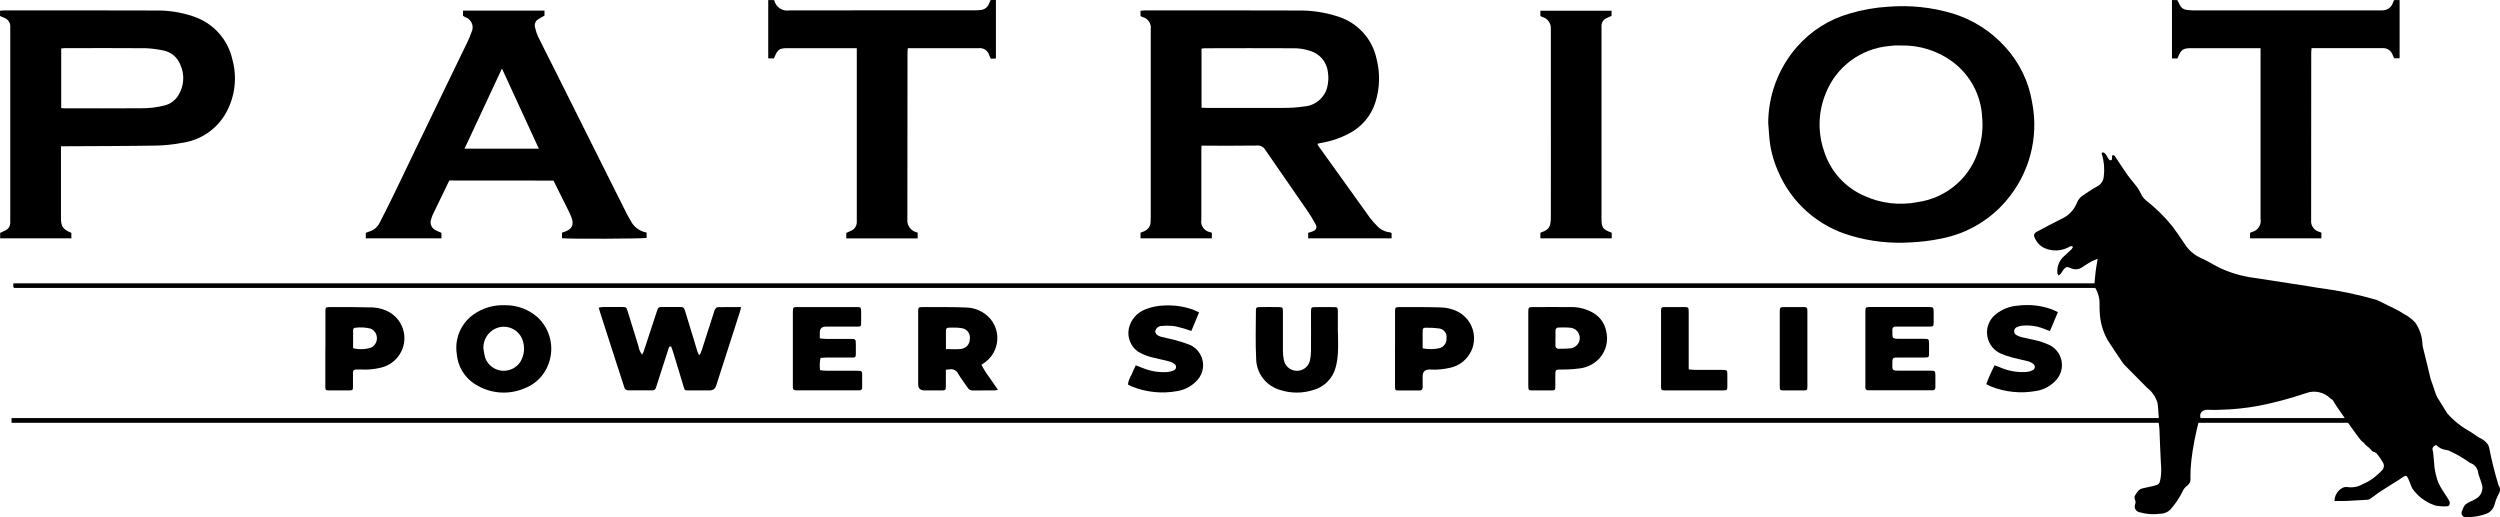
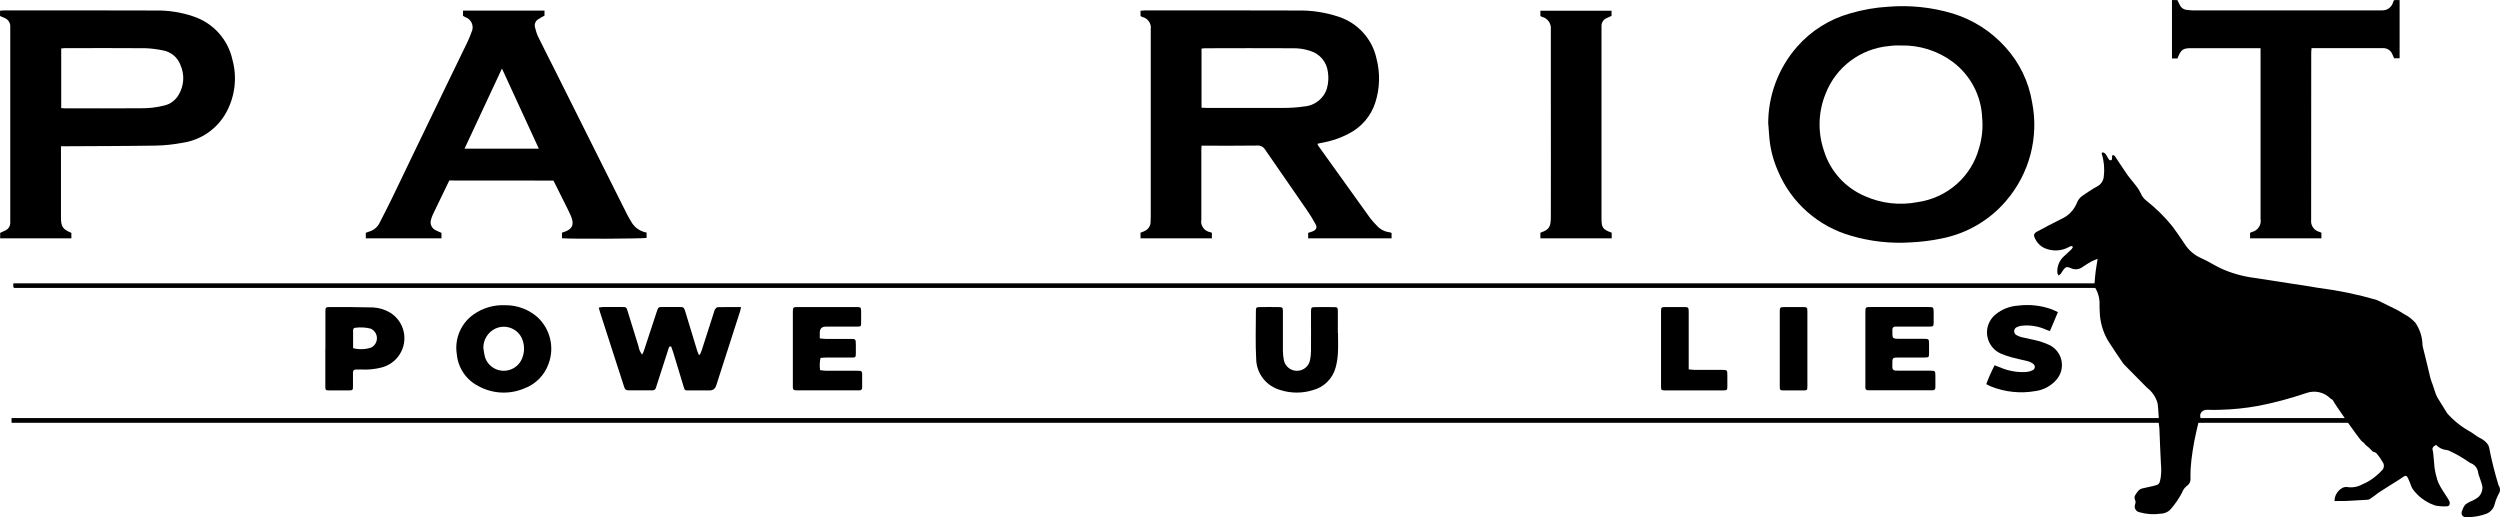
<svg xmlns="http://www.w3.org/2000/svg" width="116" height="24" viewBox="0 0 116 24" fill="none">
  <path d="M109.307 19.619H0.536V19.398H109.307V19.619ZM97.412 13.361H0.659C0.634 13.333 0.618 13.325 0.618 13.314V13.147H97.414V13.361H97.412Z" fill="black" />
  <path d="M52.92 11.062V10.797C52.982 10.772 53.044 10.753 53.099 10.725C53.267 10.655 53.381 10.495 53.386 10.314C53.389 10.237 53.395 10.16 53.395 10.082C53.395 7.209 53.395 4.333 53.395 1.46V1.354C53.432 1.098 53.267 0.854 53.014 0.791C52.98 0.779 52.95 0.761 52.92 0.742V0.498C52.991 0.493 53.053 0.484 53.115 0.484C55.469 0.484 57.826 0.477 60.18 0.488C60.835 0.472 61.487 0.57 62.108 0.775C62.998 1.065 63.669 1.802 63.868 2.711C64.046 3.388 64.027 4.102 63.811 4.768C63.609 5.393 63.161 5.912 62.57 6.207C62.168 6.419 61.733 6.563 61.283 6.635C61.235 6.642 61.187 6.66 61.126 6.675C61.14 6.709 61.156 6.74 61.173 6.77C61.973 7.89 62.775 9.007 63.579 10.125C63.671 10.24 63.769 10.351 63.873 10.458C64.032 10.642 64.257 10.758 64.5 10.781C64.524 10.788 64.549 10.798 64.57 10.811V11.06H60.699V10.804C60.77 10.781 60.844 10.763 60.913 10.733C61.081 10.662 61.127 10.553 61.039 10.395C60.913 10.167 60.777 9.944 60.628 9.73C59.989 8.8 59.341 7.874 58.702 6.944C58.628 6.816 58.486 6.742 58.337 6.754C57.553 6.765 56.771 6.76 55.986 6.76H55.751C55.747 6.844 55.742 6.919 55.742 6.993C55.742 8.056 55.742 9.121 55.742 10.184C55.689 10.454 55.868 10.718 56.14 10.77C56.14 10.77 56.144 10.77 56.146 10.77C56.17 10.781 56.197 10.788 56.231 10.8V11.06H52.917L52.92 11.062ZM55.755 4.997C55.838 5.002 55.908 5.007 55.977 5.007C57.179 5.007 58.382 5.012 59.582 5.007C59.893 5.007 60.205 4.986 60.513 4.939C61.01 4.904 61.434 4.565 61.572 4.09C61.641 3.839 61.655 3.574 61.611 3.318C61.552 2.865 61.23 2.49 60.789 2.36C60.525 2.274 60.249 2.232 59.971 2.239C58.62 2.232 57.27 2.235 55.919 2.239C55.862 2.239 55.811 2.249 55.751 2.254V4.993L55.755 4.997Z" fill="black" />
  <path d="M82.045 5.761C82.036 4.446 82.51 3.172 83.378 2.175C84.029 1.432 84.884 0.891 85.84 0.623C86.419 0.453 87.016 0.347 87.618 0.312C88.625 0.23 89.639 0.337 90.607 0.626C91.549 0.916 92.392 1.454 93.047 2.184C93.704 2.904 94.136 3.796 94.291 4.754C94.61 6.375 94.167 8.053 93.089 9.312C92.314 10.226 91.243 10.847 90.06 11.072C89.595 11.168 89.122 11.226 88.648 11.247C87.725 11.307 86.8 11.205 85.913 10.946C84.369 10.514 83.112 9.405 82.498 7.937C82.266 7.414 82.128 6.856 82.089 6.288C82.076 6.112 82.062 5.939 82.05 5.763M88.202 2.111C88.11 2.111 88.016 2.107 87.922 2.111C87.828 2.114 87.754 2.125 87.667 2.135C86.343 2.249 85.198 3.1 84.716 4.328C84.364 5.177 84.334 6.125 84.631 6.995C84.921 7.94 85.617 8.712 86.534 9.102C87.299 9.442 88.15 9.539 88.974 9.379C90.345 9.186 91.468 8.202 91.827 6.877C91.967 6.419 92.017 5.939 91.972 5.463C91.932 4.442 91.432 3.491 90.611 2.874C89.917 2.358 89.067 2.088 88.2 2.111" fill="black" />
  <path d="M0.002 0.741V0.498C0.067 0.493 0.127 0.484 0.189 0.484C2.531 0.484 4.872 0.477 7.214 0.488C7.812 0.476 8.407 0.569 8.973 0.762C9.89 1.065 10.577 1.827 10.783 2.763C11.009 3.579 10.91 4.451 10.508 5.198C10.092 5.972 9.329 6.504 8.453 6.628C8.049 6.704 7.639 6.748 7.228 6.756C5.842 6.779 4.454 6.777 3.066 6.786H2.829V10.097C2.829 10.52 2.909 10.635 3.312 10.806V11.06H0.007V10.806C0.081 10.772 0.158 10.737 0.23 10.702C0.386 10.639 0.485 10.485 0.476 10.318V1.267C0.496 1.07 0.375 0.886 0.188 0.823C0.129 0.798 0.073 0.77 0 0.741M2.841 5.016C2.907 5.021 2.962 5.027 3.017 5.027C4.197 5.027 5.378 5.032 6.559 5.023C6.915 5.027 7.269 4.984 7.614 4.898C7.902 4.834 8.149 4.649 8.292 4.393C8.542 3.974 8.572 3.462 8.373 3.016C8.244 2.663 7.934 2.405 7.563 2.339C7.299 2.283 7.031 2.249 6.762 2.237C5.511 2.227 4.259 2.232 3.008 2.234C2.951 2.234 2.9 2.244 2.84 2.249V5.016H2.841Z" fill="black" />
  <path d="M20.845 8.379C20.593 8.9 20.34 9.421 20.091 9.94C20.055 10.018 20.025 10.097 20.004 10.177C19.93 10.379 20.029 10.604 20.227 10.688C20.307 10.732 20.395 10.765 20.484 10.805V11.06H16.973V10.802C17.03 10.783 17.072 10.763 17.118 10.749C17.334 10.691 17.515 10.542 17.612 10.342C17.812 9.954 18.011 9.565 18.202 9.17C18.478 8.607 18.745 8.039 19.018 7.474C19.56 6.351 20.101 5.226 20.645 4.104C20.992 3.386 21.342 2.67 21.688 1.953C21.758 1.807 21.82 1.658 21.873 1.505C22.003 1.258 21.907 0.953 21.657 0.825C21.633 0.812 21.608 0.802 21.581 0.793C21.548 0.777 21.516 0.758 21.484 0.737V0.493H25.265V0.726C25.164 0.777 25.067 0.832 24.971 0.893C24.846 0.972 24.787 1.121 24.823 1.263C24.858 1.419 24.909 1.574 24.977 1.719C25.23 2.24 25.497 2.753 25.756 3.272C26.485 4.728 27.214 6.186 27.942 7.644C28.326 8.414 28.712 9.183 29.098 9.951C29.154 10.062 29.222 10.172 29.287 10.284C29.436 10.553 29.698 10.739 30.002 10.79V11.039C29.855 11.077 26.487 11.095 26.076 11.054V10.798C26.102 10.788 26.12 10.779 26.14 10.774C26.547 10.654 26.662 10.426 26.497 10.039C26.402 9.812 26.285 9.595 26.177 9.374C26.014 9.046 25.849 8.718 25.681 8.379L20.845 8.375V8.379ZM23.29 3.181L21.555 6.897H25.001L23.291 3.181" fill="black" />
-   <path d="M39.758 2.235H36.544C36.17 2.235 36.085 2.291 35.94 2.644C35.933 2.663 35.92 2.681 35.904 2.711H35.646V0.002H35.903C35.903 0.002 35.926 0.019 35.929 0.03C36.007 0.337 36.308 0.533 36.623 0.484C39.505 0.477 42.387 0.481 45.269 0.479C45.347 0.479 45.425 0.472 45.503 0.463C45.678 0.449 45.828 0.337 45.889 0.174C45.913 0.118 45.94 0.058 45.967 0H46.211V2.712L45.977 2.726C45.949 2.667 45.917 2.612 45.898 2.553C45.837 2.347 45.639 2.214 45.425 2.235H42.123C42.118 2.307 42.108 2.368 42.108 2.428C42.108 5.007 42.108 7.586 42.102 10.165C42.07 10.467 42.279 10.74 42.58 10.793V11.063H39.268V10.807C39.348 10.772 39.417 10.739 39.487 10.709C39.649 10.642 39.755 10.484 39.755 10.311C39.758 10.268 39.755 10.226 39.755 10.184V2.235" fill="black" />
  <path d="M101.034 2.714H100.779V0.004H101.029C101.066 0.075 101.105 0.158 101.146 0.237C101.202 0.361 101.323 0.447 101.461 0.458C101.553 0.467 101.645 0.481 101.735 0.481H110.509C110.753 0.497 110.974 0.34 111.04 0.107C111.049 0.081 111.059 0.054 111.072 0.028C111.072 0.023 111.082 0.019 111.1 0.002H111.342V2.705H111.089L111.006 2.519C110.937 2.342 110.764 2.228 110.572 2.233H107.255C107.25 2.309 107.241 2.37 107.241 2.432C107.241 5.025 107.241 7.616 107.237 10.209C107.209 10.456 107.366 10.69 107.609 10.755C107.643 10.765 107.674 10.781 107.713 10.797V11.06H104.403V10.804C104.431 10.79 104.46 10.777 104.483 10.767C104.762 10.704 104.941 10.435 104.89 10.156V2.235H101.673C101.302 2.235 101.206 2.298 101.064 2.639L101.032 2.714" fill="black" />
  <path d="M71.474 0.739V0.497H74.776V0.739C74.696 0.774 74.608 0.805 74.53 0.849C74.392 0.914 74.305 1.056 74.31 1.209V10.126C74.31 10.57 74.36 10.64 74.783 10.798V11.058H71.474V10.812C71.474 10.812 71.489 10.79 71.501 10.786C71.862 10.663 71.958 10.542 71.959 10.079C71.965 8.233 71.959 6.388 71.959 4.542V1.351C71.982 1.088 71.809 0.846 71.55 0.782C71.522 0.772 71.497 0.758 71.471 0.742" fill="black" />
  <path d="M34.382 14.253C34.366 14.33 34.359 14.384 34.343 14.435C33.973 15.588 33.601 16.742 33.23 17.895C33.182 18.042 33.078 18.116 32.918 18.116H31.957C31.776 18.116 31.773 18.116 31.72 17.94C31.557 17.409 31.397 16.875 31.236 16.344C31.208 16.251 31.172 16.16 31.141 16.074C31.029 16.067 31.029 16.151 31.013 16.2C30.861 16.662 30.716 17.125 30.565 17.586C30.523 17.721 30.477 17.853 30.436 17.988C30.42 18.067 30.346 18.121 30.264 18.112C29.894 18.112 29.524 18.109 29.154 18.112C29.039 18.112 28.992 18.053 28.962 17.956C28.845 17.586 28.723 17.219 28.604 16.851C28.349 16.06 28.094 15.27 27.839 14.479C27.82 14.419 27.807 14.36 27.782 14.274C27.844 14.26 27.908 14.251 27.972 14.246C28.271 14.242 28.569 14.242 28.868 14.246C29.053 14.246 29.064 14.254 29.121 14.435C29.289 14.979 29.457 15.525 29.627 16.069C29.647 16.209 29.705 16.342 29.795 16.453C29.824 16.404 29.848 16.351 29.87 16.298C30.071 15.688 30.268 15.081 30.47 14.472C30.544 14.246 30.546 14.244 30.783 14.244C31.018 14.244 31.266 14.244 31.511 14.244C31.721 14.244 31.734 14.258 31.796 14.453C31.982 15.065 32.169 15.677 32.355 16.291C32.373 16.347 32.399 16.402 32.422 16.458L32.472 16.462C32.5 16.395 32.534 16.33 32.557 16.262C32.746 15.679 32.934 15.095 33.12 14.512C33.132 14.458 33.15 14.404 33.176 14.354C33.205 14.312 33.256 14.254 33.297 14.253C33.651 14.246 34.005 14.247 34.379 14.247" fill="black" />
-   <path d="M43.888 17.156V17.777C43.888 18.146 43.919 18.116 43.541 18.116H42.901C42.703 18.116 42.604 18.021 42.603 17.832V14.43C42.603 14.283 42.624 14.249 42.771 14.249C43.455 14.249 44.138 14.239 44.819 14.268C45.26 14.274 45.678 14.47 45.961 14.805C46.453 15.407 46.36 16.29 45.751 16.777C45.721 16.8 45.691 16.823 45.66 16.844C45.625 16.865 45.591 16.891 45.536 16.928C45.645 17.132 45.768 17.328 45.908 17.512C46.032 17.7 46.163 17.884 46.303 18.088C46.261 18.1 46.215 18.109 46.17 18.114C45.829 18.114 45.487 18.114 45.145 18.118C45.044 18.125 44.949 18.074 44.899 17.986C44.754 17.769 44.589 17.563 44.457 17.339C44.386 17.188 44.219 17.104 44.055 17.139C44.012 17.146 43.97 17.148 43.887 17.154M43.892 16.198C44.149 16.198 44.363 16.214 44.572 16.193C44.811 16.177 44.996 15.983 44.998 15.746C45.044 15.507 44.889 15.277 44.648 15.232C44.644 15.232 44.641 15.232 44.637 15.23C44.506 15.205 44.372 15.195 44.237 15.2C43.846 15.195 43.895 15.2 43.892 15.544V16.198Z" fill="black" />
  <path d="M23.467 14.162C24.01 14.162 24.532 14.36 24.939 14.716C25.536 15.27 25.738 16.126 25.451 16.886C25.265 17.412 24.851 17.83 24.322 18.025C23.637 18.314 22.856 18.274 22.204 17.918C21.634 17.63 21.254 17.074 21.197 16.442C21.08 15.73 21.379 15.012 21.971 14.591C22.406 14.284 22.934 14.132 23.468 14.163M22.433 16.176C22.447 16.307 22.472 16.439 22.503 16.567C22.652 17.044 23.164 17.312 23.645 17.163C23.897 17.086 24.102 16.905 24.208 16.669C24.332 16.397 24.35 16.09 24.256 15.805C24.106 15.323 23.589 15.053 23.102 15.202C23.063 15.214 23.024 15.228 22.987 15.246C22.629 15.416 22.41 15.783 22.429 16.177" fill="black" />
  <path d="M62.083 15.454C62.083 15.758 62.097 16.061 62.08 16.363C62.069 16.595 62.035 16.825 61.975 17.047C61.839 17.565 61.432 17.97 60.908 18.105C60.423 18.255 59.902 18.253 59.417 18.1C58.753 17.919 58.293 17.325 58.286 16.642C58.247 15.905 58.272 15.163 58.274 14.423C58.274 14.274 58.297 14.251 58.451 14.249C58.743 14.244 59.033 14.244 59.325 14.249C59.509 14.249 59.527 14.268 59.527 14.463V16.281C59.527 16.421 59.543 16.561 59.569 16.698C59.628 17.032 59.948 17.255 60.285 17.197C60.538 17.153 60.738 16.958 60.786 16.707C60.814 16.57 60.828 16.43 60.83 16.29C60.835 15.719 60.83 15.149 60.83 14.577V14.43C60.837 14.275 60.853 14.253 61.002 14.251C61.308 14.246 61.614 14.246 61.919 14.251C62.051 14.251 62.074 14.281 62.076 14.418C62.08 14.763 62.076 15.107 62.076 15.453" fill="black" />
  <path d="M15.099 16.191V14.479C15.099 14.26 15.109 14.247 15.322 14.247C15.984 14.247 16.646 14.247 17.306 14.265C17.593 14.279 17.869 14.365 18.113 14.512C18.772 14.93 18.963 15.798 18.54 16.451C18.345 16.753 18.043 16.968 17.692 17.055C17.375 17.135 17.048 17.165 16.72 17.144C16.34 17.139 16.38 17.144 16.378 17.472V17.937C16.378 18.093 16.361 18.112 16.21 18.114C15.897 18.118 15.584 18.118 15.27 18.114C15.109 18.114 15.095 18.098 15.095 17.923V16.19M16.386 16.156C16.66 16.225 16.949 16.216 17.216 16.13C17.46 16.011 17.559 15.719 17.439 15.477C17.389 15.376 17.304 15.295 17.202 15.249C16.968 15.19 16.724 15.175 16.483 15.209C16.416 15.209 16.384 15.26 16.384 15.323V16.154" fill="black" />
-   <path d="M64.73 16.188V14.476C64.73 14.26 64.74 14.247 64.96 14.247C65.615 14.247 66.27 14.244 66.923 14.267C67.135 14.281 67.343 14.33 67.539 14.412C68.256 14.716 68.589 15.537 68.283 16.247C68.109 16.651 67.753 16.951 67.323 17.056C66.999 17.137 66.663 17.167 66.33 17.146C66.119 17.146 66.013 17.249 66.011 17.456V17.963C66.011 18.069 65.971 18.119 65.861 18.118H64.878C64.742 18.118 64.728 18.095 64.728 17.925V16.191M66.013 16.162C66.259 16.212 66.512 16.212 66.758 16.162C66.978 16.121 67.134 15.923 67.118 15.702C67.153 15.482 67.004 15.277 66.783 15.24C66.78 15.24 66.778 15.24 66.774 15.24C66.557 15.211 66.339 15.2 66.119 15.207C66.04 15.207 66.011 15.263 66.011 15.337V16.16" fill="black" />
  <path d="M86.553 16.177V14.486C86.553 14.256 86.562 14.246 86.792 14.246H89.48C89.71 14.246 89.719 14.256 89.722 14.484C89.722 14.646 89.726 14.809 89.722 14.97C89.719 15.132 89.704 15.153 89.538 15.153C89.119 15.156 88.699 15.153 88.279 15.153H87.959C87.885 15.142 87.817 15.193 87.807 15.267C87.807 15.275 87.807 15.283 87.807 15.291V15.333C87.803 15.711 87.786 15.721 88.166 15.721H89.276C89.496 15.721 89.504 15.733 89.508 15.947V16.37C89.508 16.581 89.501 16.586 89.294 16.588H88.118C87.805 16.588 87.803 16.591 87.805 16.911V17.037C87.796 17.116 87.855 17.186 87.934 17.195C87.943 17.195 87.954 17.195 87.963 17.195C88.026 17.198 88.09 17.2 88.154 17.2H89.584C89.788 17.2 89.8 17.216 89.802 17.419V17.968C89.802 18.065 89.758 18.112 89.66 18.109H86.672C86.61 18.112 86.557 18.065 86.553 18.004C86.553 17.998 86.553 17.993 86.553 17.988V16.17" fill="black" />
  <path d="M38.038 15.702C38.158 15.712 38.248 15.726 38.339 15.726H39.47C39.7 15.726 39.707 15.737 39.711 15.967C39.711 16.114 39.714 16.263 39.711 16.411C39.707 16.577 39.693 16.591 39.525 16.591H38.33C38.246 16.591 38.161 16.6 38.073 16.607C38.032 16.795 38.025 16.986 38.052 17.175C38.153 17.186 38.243 17.202 38.331 17.202H39.719C39.776 17.202 39.831 17.202 39.888 17.207C39.95 17.204 40.003 17.251 40.004 17.312C40.004 17.318 40.004 17.325 40.004 17.33V17.984C40.004 18.072 39.957 18.111 39.87 18.111H36.945C36.841 18.116 36.782 18.074 36.788 17.963V14.461C36.793 14.263 36.804 14.247 37.011 14.247H39.742C39.944 14.247 39.955 14.263 39.957 14.469V14.976C39.957 15.144 39.939 15.153 39.769 15.155H38.317C38.131 15.155 38.038 15.249 38.038 15.437V15.698" fill="black" />
-   <path d="M70.913 16.172V14.481C70.913 14.261 70.926 14.249 71.136 14.248C71.719 14.248 72.303 14.242 72.887 14.248C73.216 14.242 73.54 14.318 73.834 14.467C74.192 14.639 74.448 14.967 74.525 15.354C74.638 15.8 74.525 16.274 74.22 16.621C73.983 16.879 73.662 17.046 73.314 17.093C73.124 17.119 72.933 17.135 72.742 17.142C72.614 17.149 72.485 17.142 72.358 17.146C72.2 17.151 72.174 17.175 72.168 17.335C72.163 17.518 72.168 17.702 72.168 17.884C72.168 18.114 72.165 18.116 71.924 18.116H71.177C70.913 18.116 70.913 18.116 70.913 17.861V16.17M72.172 15.688V16.025C72.161 16.102 72.216 16.172 72.294 16.183C72.305 16.183 72.317 16.183 72.328 16.183C72.512 16.186 72.696 16.179 72.878 16.163C72.969 16.149 73.053 16.112 73.126 16.056C73.333 15.886 73.362 15.581 73.19 15.376C73.1 15.267 72.965 15.204 72.823 15.202C72.66 15.191 72.498 15.19 72.335 15.197C72.259 15.184 72.188 15.235 72.175 15.311C72.174 15.323 72.174 15.335 72.175 15.348V15.684" fill="black" />
-   <path d="M55.273 15.353C55.036 15.268 54.795 15.198 54.549 15.142C54.338 15.111 54.126 15.105 53.913 15.125C53.765 15.121 53.636 15.223 53.604 15.367C53.598 15.474 53.692 15.575 53.874 15.626C54.094 15.686 54.319 15.721 54.538 15.783C54.77 15.844 55 15.919 55.223 16.007C55.746 16.253 55.971 16.872 55.723 17.39C55.682 17.476 55.629 17.555 55.567 17.626C55.321 17.905 54.984 18.09 54.616 18.148C53.913 18.276 53.189 18.202 52.527 17.937C52.462 17.911 52.402 17.874 52.334 17.84C52.359 17.679 52.416 17.526 52.502 17.388C52.559 17.244 52.628 17.105 52.699 16.951C52.805 16.991 52.904 17.026 53 17.067C53.354 17.218 53.738 17.284 54.124 17.265C54.237 17.26 54.349 17.233 54.452 17.19C54.542 17.162 54.591 17.067 54.563 16.977C54.551 16.939 54.524 16.905 54.49 16.884C54.418 16.828 54.335 16.79 54.246 16.767C54.007 16.704 53.763 16.656 53.522 16.598C53.273 16.542 53.034 16.449 52.812 16.321C52.467 16.082 52.297 15.665 52.375 15.256C52.462 14.833 52.766 14.488 53.175 14.342C53.448 14.237 53.736 14.181 54.027 14.175C54.475 14.151 54.924 14.214 55.347 14.365C55.439 14.4 55.526 14.444 55.638 14.495L55.276 15.363" fill="black" />
  <path d="M92.16 17.83C92.271 17.528 92.402 17.233 92.551 16.948C92.682 17 92.799 17.049 92.918 17.093C93.27 17.228 93.649 17.284 94.026 17.26C94.125 17.251 94.221 17.225 94.309 17.179C94.396 17.148 94.44 17.051 94.406 16.965C94.394 16.932 94.371 16.904 94.343 16.884C94.27 16.828 94.189 16.786 94.098 16.762C93.859 16.698 93.613 16.656 93.376 16.59C93.185 16.541 92.997 16.476 92.817 16.397C92.275 16.14 92.045 15.498 92.302 14.96C92.371 14.814 92.473 14.688 92.599 14.586C92.893 14.348 93.254 14.205 93.635 14.181C94.159 14.114 94.691 14.17 95.189 14.348C95.286 14.384 95.378 14.432 95.488 14.483L95.116 15.361C95.035 15.332 94.975 15.314 94.918 15.288C94.58 15.137 94.206 15.077 93.838 15.111C93.753 15.116 93.67 15.139 93.594 15.175C93.486 15.214 93.431 15.332 93.47 15.439C93.489 15.493 93.53 15.535 93.583 15.558C93.658 15.6 93.737 15.632 93.82 15.649C94.09 15.714 94.362 15.76 94.629 15.833C94.785 15.881 94.937 15.939 95.086 16.005C95.607 16.258 95.821 16.879 95.568 17.395C95.532 17.467 95.488 17.535 95.437 17.598C95.189 17.895 94.84 18.09 94.454 18.144C93.758 18.268 93.04 18.195 92.383 17.933C92.312 17.907 92.247 17.865 92.162 17.823" fill="black" />
  <path d="M78.356 17.139C78.474 17.149 78.564 17.163 78.655 17.163H79.892C80.147 17.163 80.149 17.167 80.149 17.426V17.933C80.149 18.102 80.133 18.112 79.942 18.114H77.254C77.086 18.114 77.074 18.097 77.072 17.93C77.072 16.768 77.072 15.607 77.072 14.446C77.072 14.267 77.09 14.249 77.265 14.247C77.557 14.244 77.847 14.244 78.139 14.247C78.341 14.247 78.354 14.263 78.356 14.469C78.356 15.263 78.356 16.06 78.356 16.853V17.137" fill="black" />
  <path d="M82.581 16.167V14.477C82.581 14.26 82.592 14.249 82.808 14.248C83.086 14.246 83.362 14.246 83.64 14.248C83.85 14.248 83.863 14.261 83.863 14.46V17.923C83.863 18.102 83.85 18.114 83.668 18.116C83.369 18.118 83.071 18.118 82.772 18.116C82.593 18.116 82.581 18.102 82.581 17.919V16.167Z" fill="black" />
  <path d="M97.186 13.149C97.203 12.949 97.216 12.768 97.239 12.591C97.262 12.412 97.296 12.239 97.329 12.009C97.232 12.046 97.134 12.088 97.041 12.133C96.894 12.218 96.747 12.305 96.609 12.403C96.455 12.512 96.251 12.526 96.083 12.44C95.899 12.365 95.86 12.374 95.741 12.519C95.697 12.575 95.669 12.64 95.624 12.697C95.593 12.73 95.559 12.758 95.52 12.784C95.493 12.749 95.474 12.709 95.462 12.665C95.435 12.365 95.557 12.07 95.787 11.874C95.895 11.772 96.008 11.675 96.115 11.57C96.143 11.535 96.168 11.496 96.186 11.456C96.108 11.389 96.056 11.428 96.001 11.461C95.662 11.649 95.251 11.672 94.891 11.523C94.679 11.432 94.511 11.263 94.421 11.053C94.341 10.909 94.378 10.821 94.527 10.742C94.902 10.542 95.276 10.339 95.66 10.153C95.98 10.007 96.232 9.747 96.364 9.423C96.412 9.29 96.501 9.172 96.618 9.089C96.834 8.944 97.048 8.791 97.278 8.667C97.481 8.575 97.614 8.375 97.618 8.154C97.658 7.811 97.625 7.463 97.519 7.133C97.515 7.123 97.524 7.107 97.531 7.082C97.62 7.054 97.673 7.114 97.719 7.174C97.757 7.232 97.793 7.293 97.825 7.356C97.858 7.412 97.894 7.467 97.988 7.423C97.993 7.354 98 7.281 98.007 7.209C98.099 7.174 98.127 7.242 98.161 7.291C98.347 7.568 98.524 7.846 98.715 8.118C98.841 8.295 98.991 8.456 99.122 8.632C99.206 8.735 99.276 8.849 99.331 8.97C99.384 9.1 99.471 9.214 99.583 9.304C100.029 9.653 100.434 10.053 100.79 10.491C100.948 10.698 101.093 10.918 101.243 11.132C101.293 11.202 101.335 11.274 101.385 11.344C101.567 11.623 101.827 11.842 102.134 11.977C102.458 12.118 102.755 12.319 103.077 12.467C103.564 12.684 104.081 12.828 104.61 12.895C105.704 13.07 107.328 13.307 107.588 13.36C108.494 13.474 109.392 13.66 110.27 13.914C110.459 13.996 110.642 14.093 110.826 14.184C110.981 14.26 111.137 14.333 111.289 14.414C111.38 14.461 111.459 14.525 111.55 14.574C111.748 14.674 111.925 14.809 112.072 14.974C112.265 15.253 112.378 15.579 112.399 15.916C112.399 15.981 112.406 16.046 112.422 16.107C112.463 16.237 112.759 17.502 112.773 17.555C112.799 17.644 112.835 17.732 112.877 17.853C112.884 17.856 113.012 18.297 113.081 18.421C113.166 18.574 113.541 19.151 113.557 19.186C113.863 19.53 114.228 19.818 114.633 20.039C114.772 20.121 114.892 20.228 115.034 20.304C115.051 20.312 115.474 20.495 115.506 20.819C115.619 21.395 115.763 21.963 115.935 22.525C116.018 22.637 116.021 22.788 115.947 22.905C115.855 23.072 115.786 23.249 115.742 23.433C115.687 23.614 115.552 23.762 115.377 23.835C115.117 23.933 114.842 23.986 114.566 23.995C114.448 23.998 114.295 24.032 114.223 23.869C114.21 23.804 114.219 23.735 114.251 23.675C114.279 23.584 114.322 23.498 114.379 23.423C114.481 23.342 114.596 23.277 114.72 23.232C114.821 23.184 114.918 23.126 115.005 23.058C115.122 22.941 115.188 22.781 115.186 22.614C115.18 22.448 114.984 22.012 114.984 21.916C114.956 21.711 114.812 21.542 114.612 21.479C114.313 21.265 113.994 21.079 113.662 20.925C113.624 20.905 113.584 20.891 113.541 20.883C113.346 20.869 113.164 20.782 113.031 20.642C112.916 20.712 112.824 20.776 112.886 20.928C112.9 20.965 112.961 21.672 112.962 21.705C112.991 21.897 113.033 22.084 113.092 22.268C113.219 22.675 113.678 23.19 113.67 23.333C113.667 23.428 113.633 23.493 113.541 23.493C113.357 23.504 113.173 23.491 112.992 23.456C112.686 23.353 112.406 23.183 112.176 22.956C112.084 22.865 111.999 22.767 111.927 22.66L111.932 22.653C111.875 22.605 111.75 22.109 111.647 22.084C111.613 22.077 111.576 22.084 111.546 22.102C111.472 22.154 111.32 22.255 111.32 22.255C111.32 22.255 110.397 22.833 110.357 22.865C110.234 22.962 110.109 23.053 109.981 23.142C109.946 23.167 109.905 23.183 109.863 23.188C109.533 23.209 109.204 23.226 108.873 23.244C108.839 23.244 108.402 23.249 108.322 23.249C108.322 23.011 108.445 22.79 108.648 22.663C108.723 22.611 108.815 22.588 108.907 22.598C109.147 22.637 109.392 22.595 109.606 22.477C109.827 22.386 110.034 22.262 110.218 22.109C110.339 22.012 110.452 21.907 110.555 21.791C110.629 21.691 110.633 21.555 110.562 21.451C110.48 21.304 110.383 21.165 110.273 21.037C110.24 20.995 110.167 20.984 110.095 20.951C109.99 20.832 109.871 20.723 109.744 20.628C109.739 20.579 109.597 20.488 109.572 20.458C109.388 20.255 108.386 18.839 108.237 18.558C108.199 18.537 108.161 18.511 108.126 18.484C107.839 18.197 107.409 18.098 107.025 18.233C106.294 18.483 105.545 18.683 104.785 18.832C104.201 18.939 103.61 19 103.017 19.014C102.822 19.026 102.626 19.019 102.433 19.014C102.21 19.009 102.036 19.149 102.102 19.393L102.006 19.614C101.941 19.9 101.87 20.179 101.817 20.462C101.76 20.76 101.714 21.061 101.679 21.363C101.647 21.628 101.633 21.897 101.636 22.163C101.661 22.316 101.594 22.467 101.463 22.551C101.364 22.63 101.289 22.737 101.247 22.856C101.103 23.132 100.928 23.388 100.724 23.621C100.606 23.756 100.432 23.833 100.252 23.835C99.928 23.883 99.595 23.86 99.28 23.77C99.131 23.746 99.03 23.605 99.055 23.458C99.059 23.441 99.062 23.423 99.069 23.405C99.091 23.355 99.096 23.298 99.085 23.244C99.048 23.149 99.011 23.074 99.078 22.97C99.163 22.837 99.236 22.7 99.407 22.662C99.579 22.623 99.744 22.591 99.907 22.551C100.19 22.486 100.202 22.454 100.254 22.179C100.285 21.956 100.289 21.73 100.266 21.507C100.236 20.974 100.22 20.437 100.197 19.904C100.193 19.814 100.176 19.726 100.163 19.618L100.167 19.397C100.147 19.148 100.144 18.923 100.11 18.704C100.027 18.416 99.853 18.163 99.615 17.983C99.269 17.637 98.926 17.291 98.586 16.942C98.545 16.9 98.506 16.855 98.475 16.805C98.255 16.481 98.034 16.156 97.823 15.826C97.577 15.412 97.441 14.944 97.427 14.463C97.419 14.365 97.419 14.267 97.419 14.167C97.434 13.884 97.365 13.604 97.221 13.358" fill="black" />
</svg>